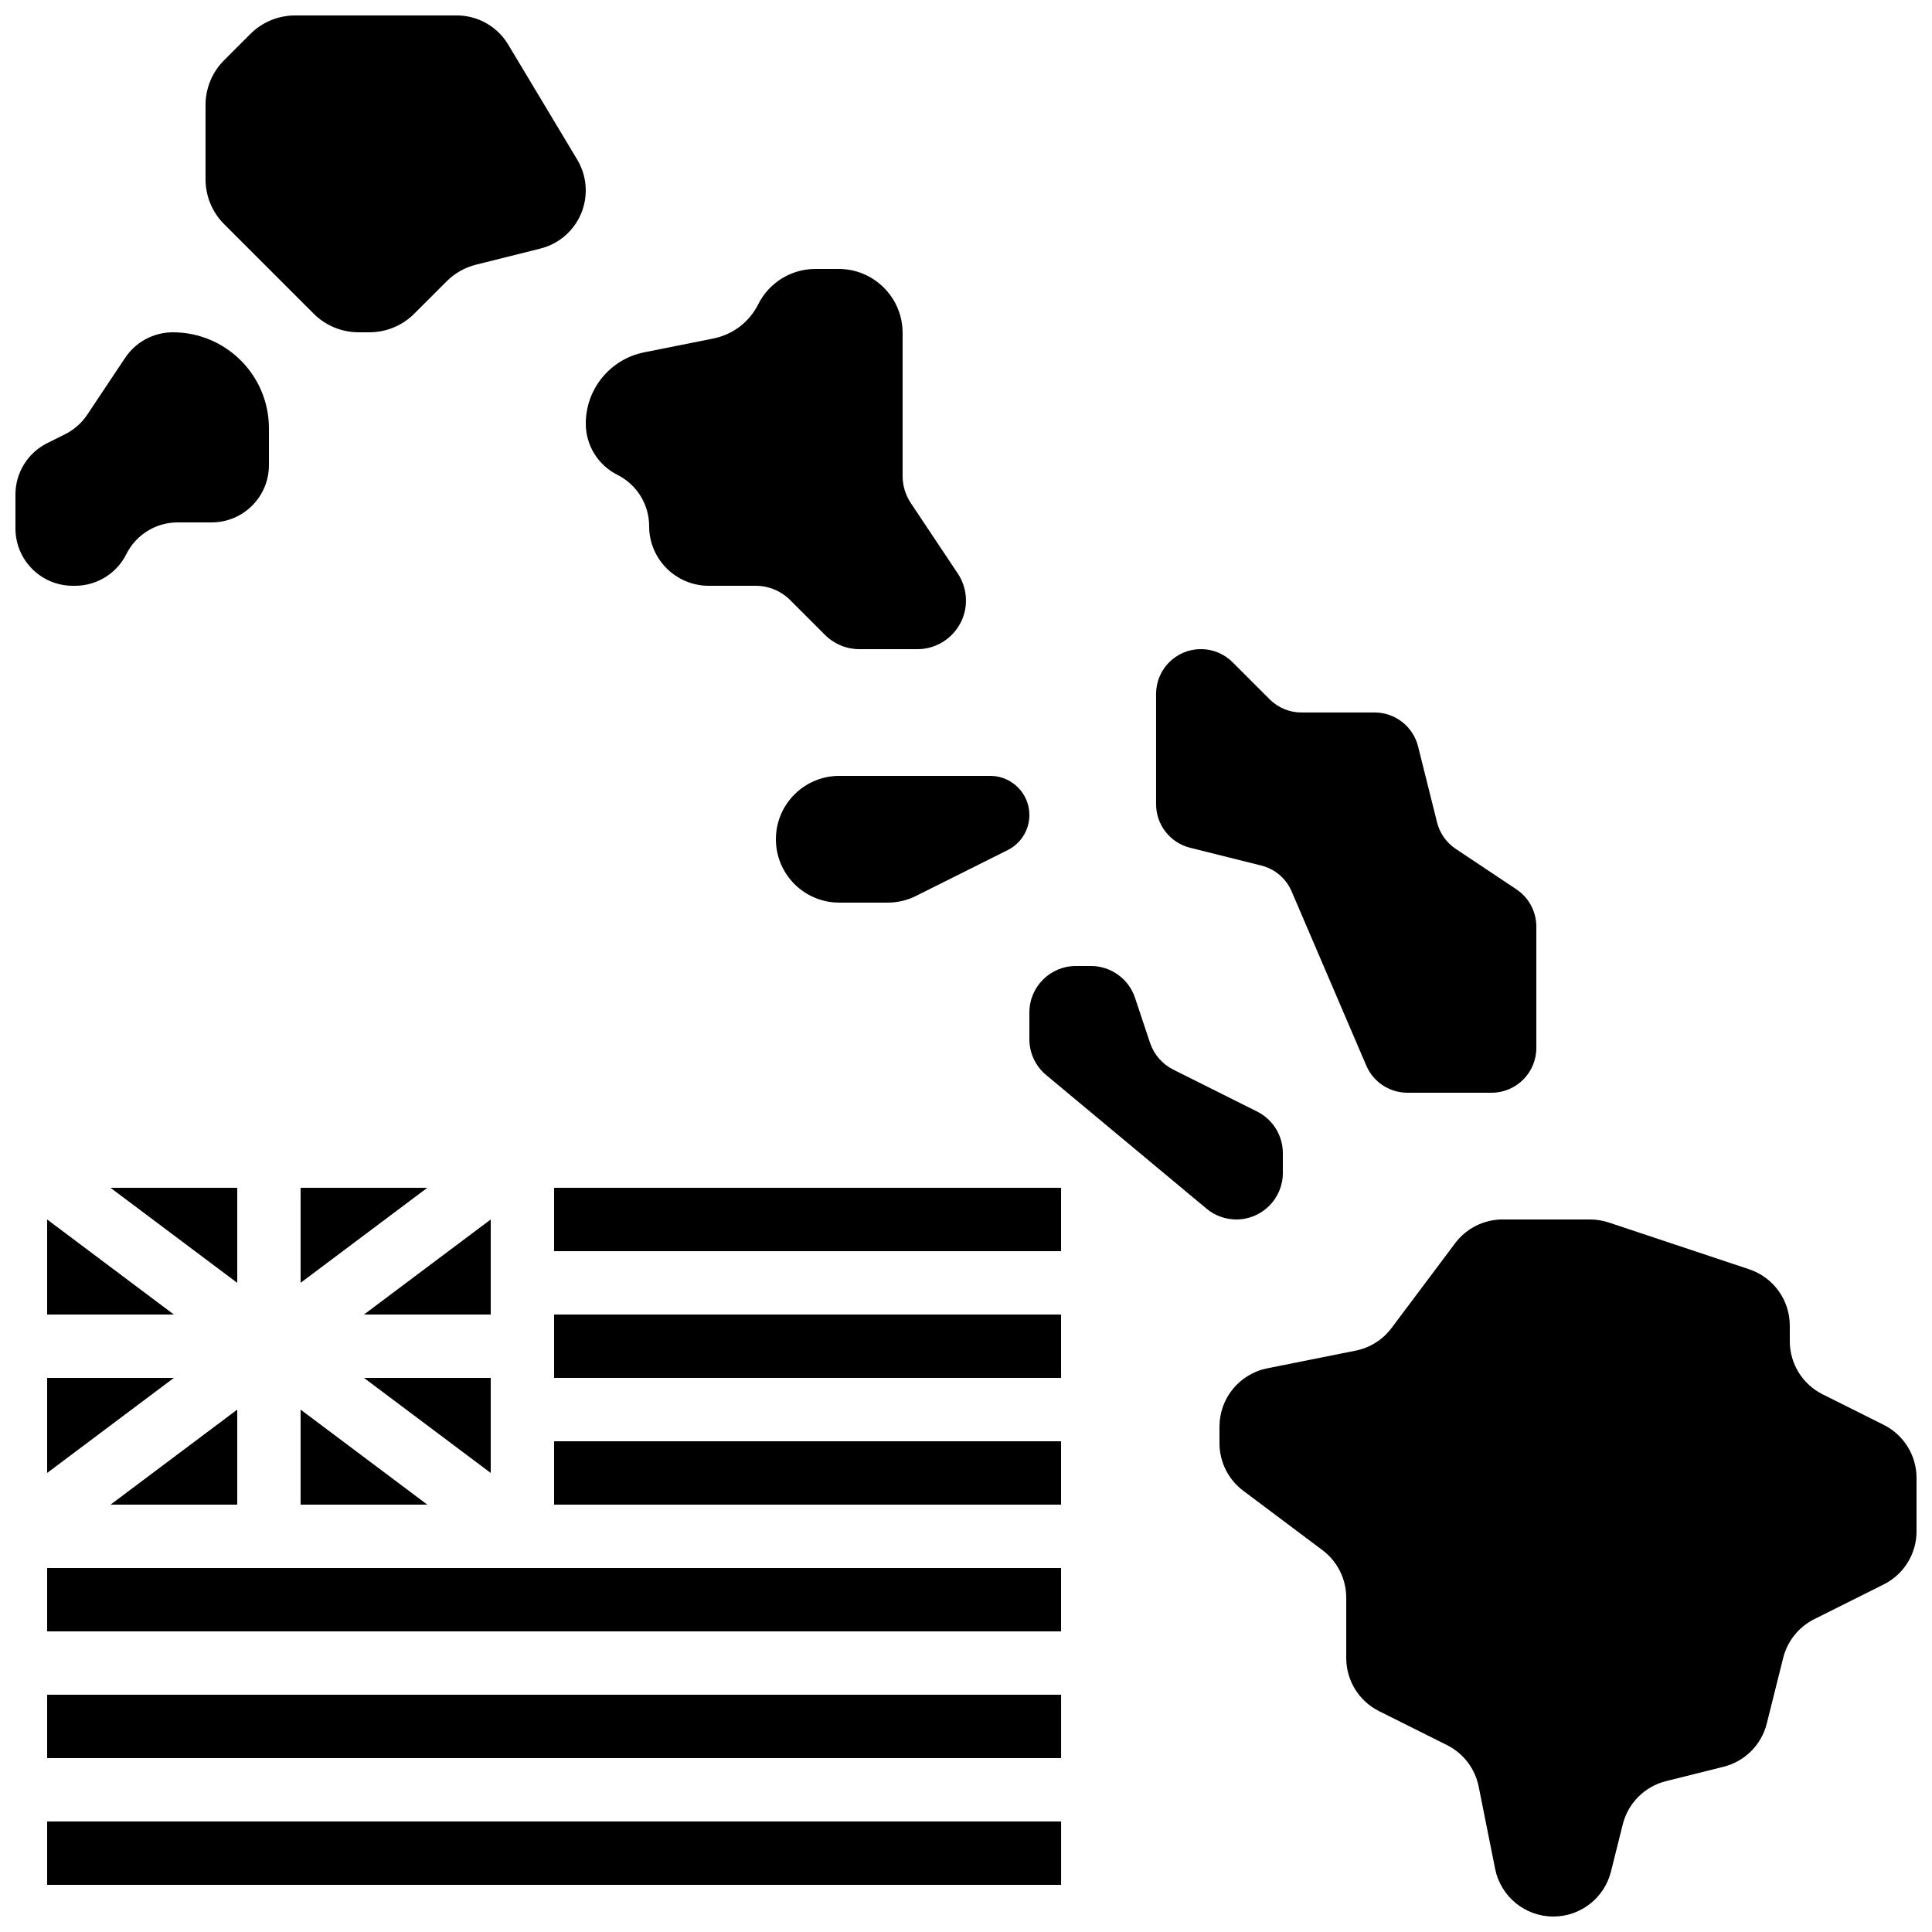
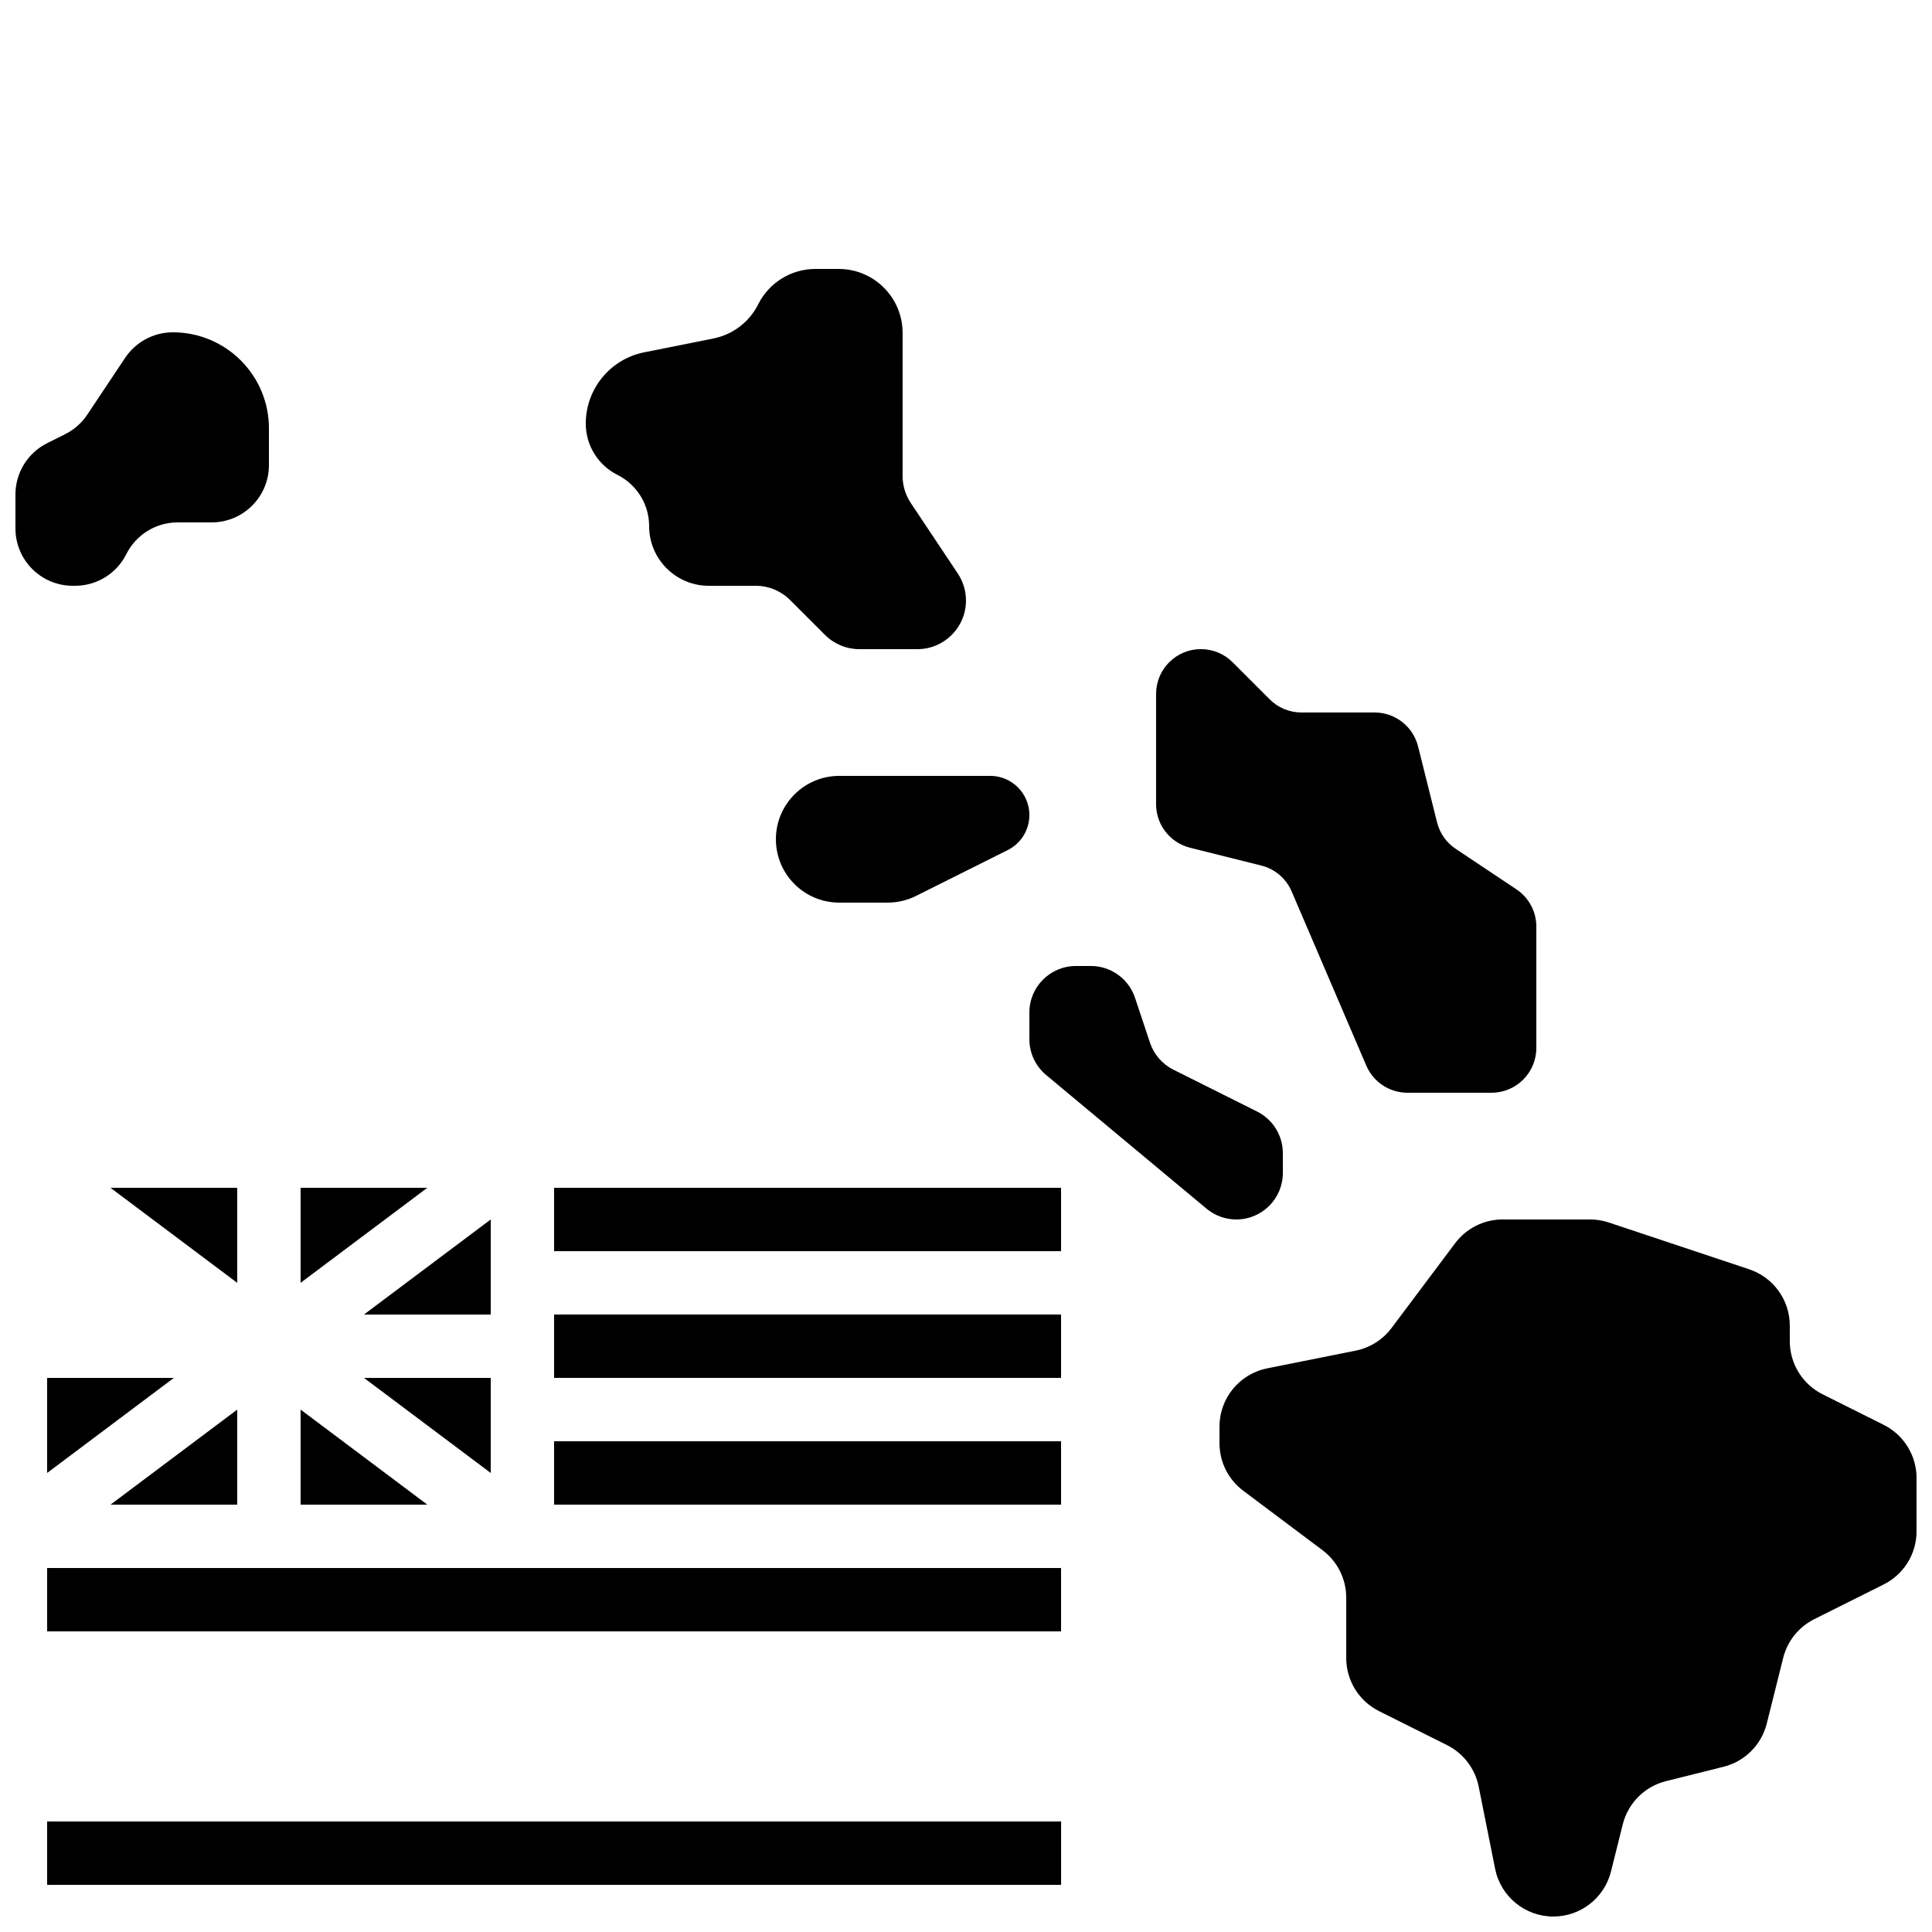
<svg xmlns="http://www.w3.org/2000/svg" width="800px" height="800px" version="1.1" viewBox="144 144 512 512">
  <defs>
    <clipPath id="c">
      <path d="m148.09 232h67.906v68h-67.906z" />
    </clipPath>
    <clipPath id="b">
      <path d="m198 148.09h102v84.906h-102z" />
    </clipPath>
    <clipPath id="a">
      <path d="m467 467h184.9v184.9h-184.9z" />
    </clipPath>
  </defs>
  <g clip-path="url(#c)">
    <path d="m163.9 299.24c5.754 0 11.012-3.25 13.586-8.398 2.574-5.144 7.832-8.398 13.586-8.398h9.008c8.391 0 15.191-6.801 15.191-15.188v-9.734c0-14.059-11.398-25.457-25.461-25.457-5.078 0-9.82 2.539-12.641 6.762l-10.047 15.07c-1.465 2.199-3.481 3.977-5.844 5.16l-4.785 2.394c-5.144 2.574-8.398 7.832-8.398 13.586v9.012c0 8.391 6.801 15.191 15.191 15.191z" />
  </g>
  <g clip-path="url(#b)">
-     <path d="m227.14 227.14c3.148 3.148 7.418 4.918 11.875 4.918h2.883c4.453 0 8.727-1.77 11.875-4.918l8.586-8.586c2.152-2.152 4.848-3.68 7.801-4.418l17.047-4.262c7.066-1.77 12.027-8.117 12.027-15.402 0-2.879-0.781-5.703-2.262-8.168l-18.305-30.508c-2.871-4.781-8.039-7.707-13.613-7.707h-42.836c-4.453 0-8.727 1.77-11.875 4.918l-6.957 6.957c-3.148 3.148-4.918 7.422-4.918 11.875v19.676c0 4.453 1.77 8.727 4.918 11.875z" />
-   </g>
+     </g>
  <path d="m307.63 269.85c5.144 2.574 8.398 7.832 8.398 13.586 0 8.727 7.074 15.805 15.805 15.805h12.445c3.418 0 6.699 1.359 9.113 3.777l9.242 9.242c2.418 2.418 5.695 3.777 9.113 3.777h15.355c7.121 0 12.891-5.773 12.891-12.891 0-2.547-0.754-5.031-2.164-7.152l-12.465-18.695c-1.41-2.117-2.164-4.606-2.164-7.152v-37.918c0-9.367-7.59-16.957-16.957-16.957h-6.144c-6.422 0-12.297 3.629-15.168 9.375-2.34 4.68-6.711 8.02-11.844 9.047l-18.355 3.672c-9.012 1.797-15.496 9.711-15.496 18.898 0 5.754 3.25 11.012 8.395 13.586z" />
  <path d="m349.62 366.41c0 9.273 7.519 16.793 16.793 16.793h12.828c2.606 0 5.18-0.605 7.512-1.773l24.305-12.152c3.516-1.758 5.738-5.352 5.738-9.285 0-5.731-4.648-10.379-10.379-10.379l-40.004 0.004c-9.273 0-16.793 7.519-16.793 16.793z" />
  <path d="m459.38 368.66 18.879 4.719c3.602 0.902 6.574 3.43 8.035 6.844l19.785 46.168c1.871 4.367 6.164 7.195 10.914 7.195h22.277c6.559 0 11.875-5.316 11.875-11.875v-32.152c0-3.969-1.984-7.68-5.289-9.883l-16.082-10.723c-2.457-1.637-4.219-4.133-4.934-7l-5.035-20.141c-1.32-5.285-6.07-8.996-11.52-8.996h-19.398c-3.148 0-6.168-1.25-8.398-3.477l-9.84-9.84c-2.227-2.227-5.246-3.477-8.398-3.477-6.559 0-11.875 5.316-11.875 11.875v29.234c0.008 5.457 3.715 10.207 9.004 11.527z" />
  <g clip-path="url(#a)">
    <path d="m643.2 521.6-16.188-8.094c-5.332-2.664-8.699-8.117-8.699-14.078v-4.121c0-6.773-4.336-12.789-10.762-14.93l-37.195-12.398c-1.605-0.535-3.285-0.809-4.977-0.809h-23.164c-4.953 0-9.617 2.332-12.59 6.297l-16.859 22.48c-2.324 3.098-5.707 5.231-9.504 5.988l-23.434 4.688c-7.356 1.473-12.652 7.93-12.652 15.434v4.418c0 4.953 2.332 9.617 6.297 12.59l20.996 15.746c3.965 2.973 6.297 7.637 6.297 12.59v15.992c0 5.961 3.367 11.41 8.699 14.078l18.004 9c4.344 2.172 7.441 6.227 8.395 10.992l4.356 21.785c1.473 7.356 7.93 12.652 15.434 12.652 7.223 0 13.516-4.914 15.27-11.922l3.125-12.504c1.41-5.637 5.812-10.043 11.449-11.449l15.266-3.816c5.637-1.41 10.043-5.812 11.449-11.449l4.352-17.402c1.113-4.457 4.121-8.203 8.23-10.262l18.414-9.207c5.332-2.664 8.699-8.117 8.699-14.078v-14.133c-0.008-5.961-3.375-11.414-8.707-14.078z" />
  </g>
  <path d="m471.64 467.17c6.809 0 12.328-5.519 12.328-12.328v-5.242c0-4.668-2.641-8.941-6.816-11.027l-22.203-11.102c-2.926-1.461-5.148-4.027-6.184-7.129l-3.973-11.914c-1.68-5.035-6.391-8.43-11.695-8.43h-3.973c-6.809 0-12.328 5.519-12.328 12.328v7.086c0 3.66 1.625 7.129 4.438 9.473l42.516 35.43c2.215 1.848 5.008 2.856 7.891 2.856z" />
  <path d="m274.05 467.17-33.59 25.191h33.59z" />
  <path d="m274.05 534.35v-25.191h-33.59z" />
  <path d="m223.66 483.96 33.59-25.188h-33.59z" />
  <path d="m223.66 542.75h33.59l-33.59-25.191z" />
  <path d="m290.84 525.95h134.35v16.793h-134.35z" />
  <path d="m290.84 492.36h134.35v16.793h-134.35z" />
  <path d="m290.84 458.78h134.35v16.793h-134.35z" />
-   <path d="m156.49 593.12h268.71v16.793h-268.71z" />
  <path d="m206.87 458.78h-33.586l33.586 25.188z" />
  <path d="m156.49 626.71v16.793h268.7 0.012v-16.793z" />
  <path d="m156.49 559.54h268.7v16.793h-268.7z" />
-   <path d="m156.49 492.36h33.586l-33.586-25.188z" />
  <path d="m156.49 534.35 33.586-25.191h-33.586z" />
  <path d="m206.87 542.75v-25.191l-33.586 25.191z" />
</svg>